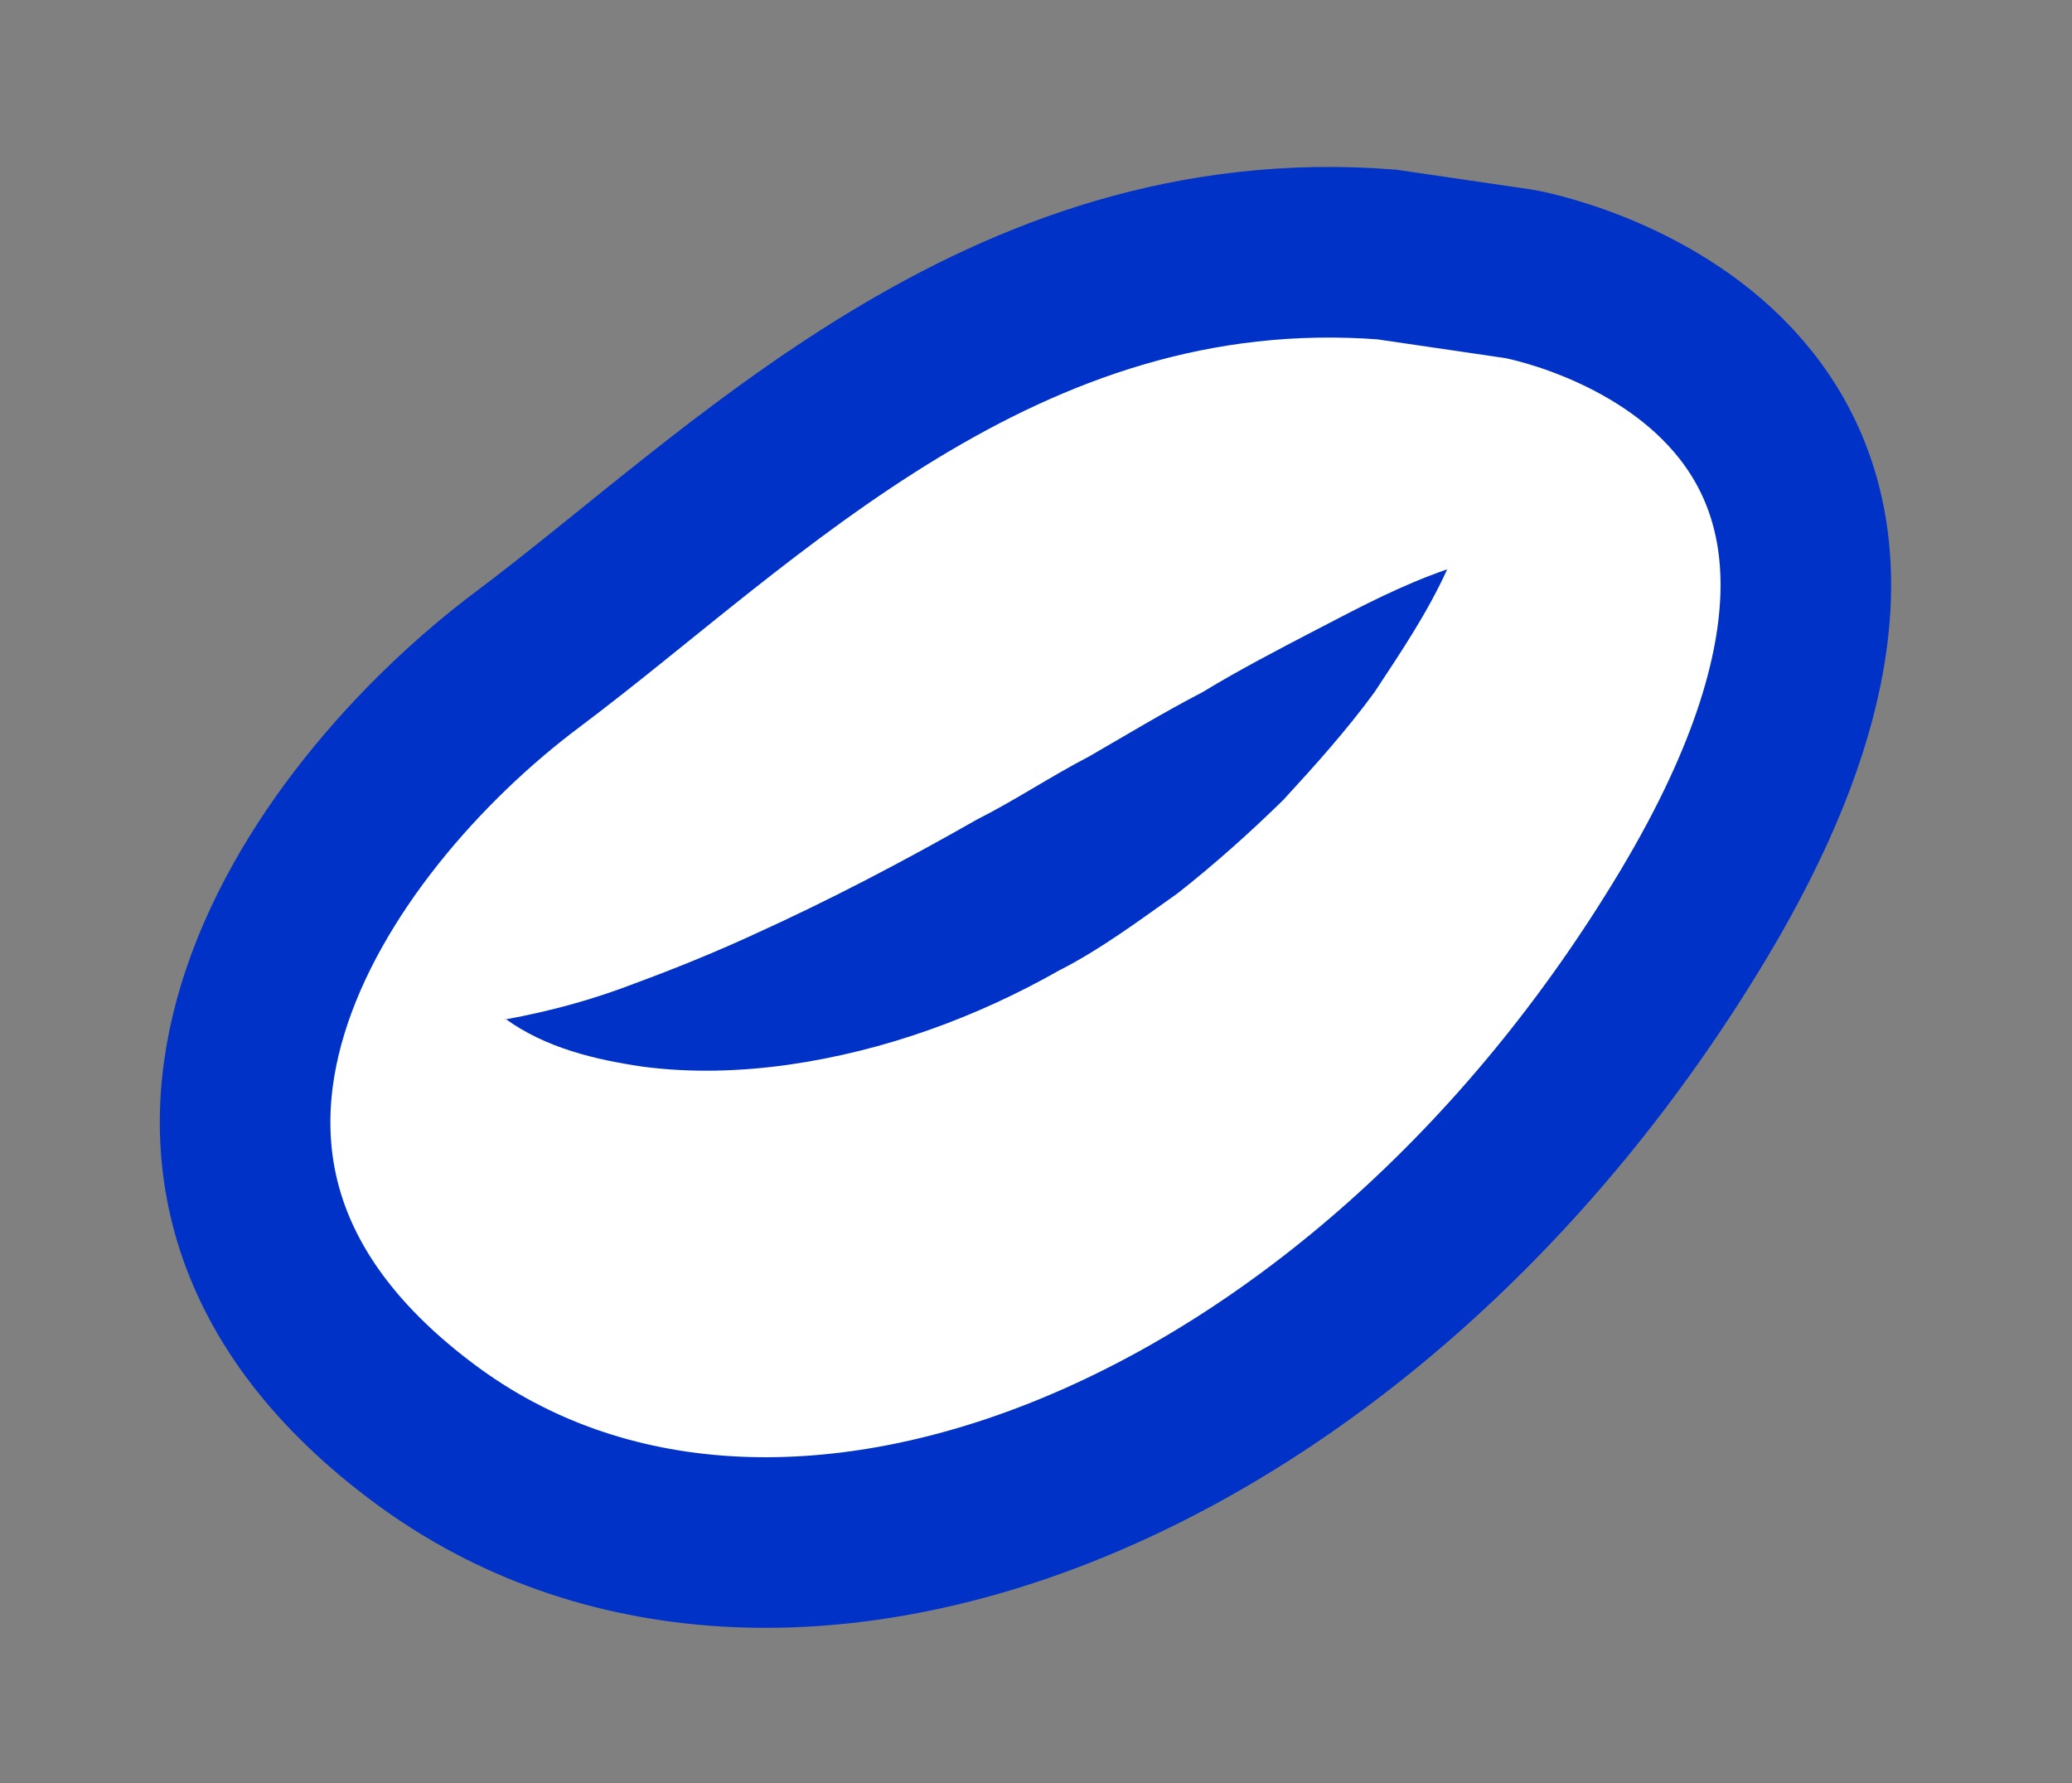
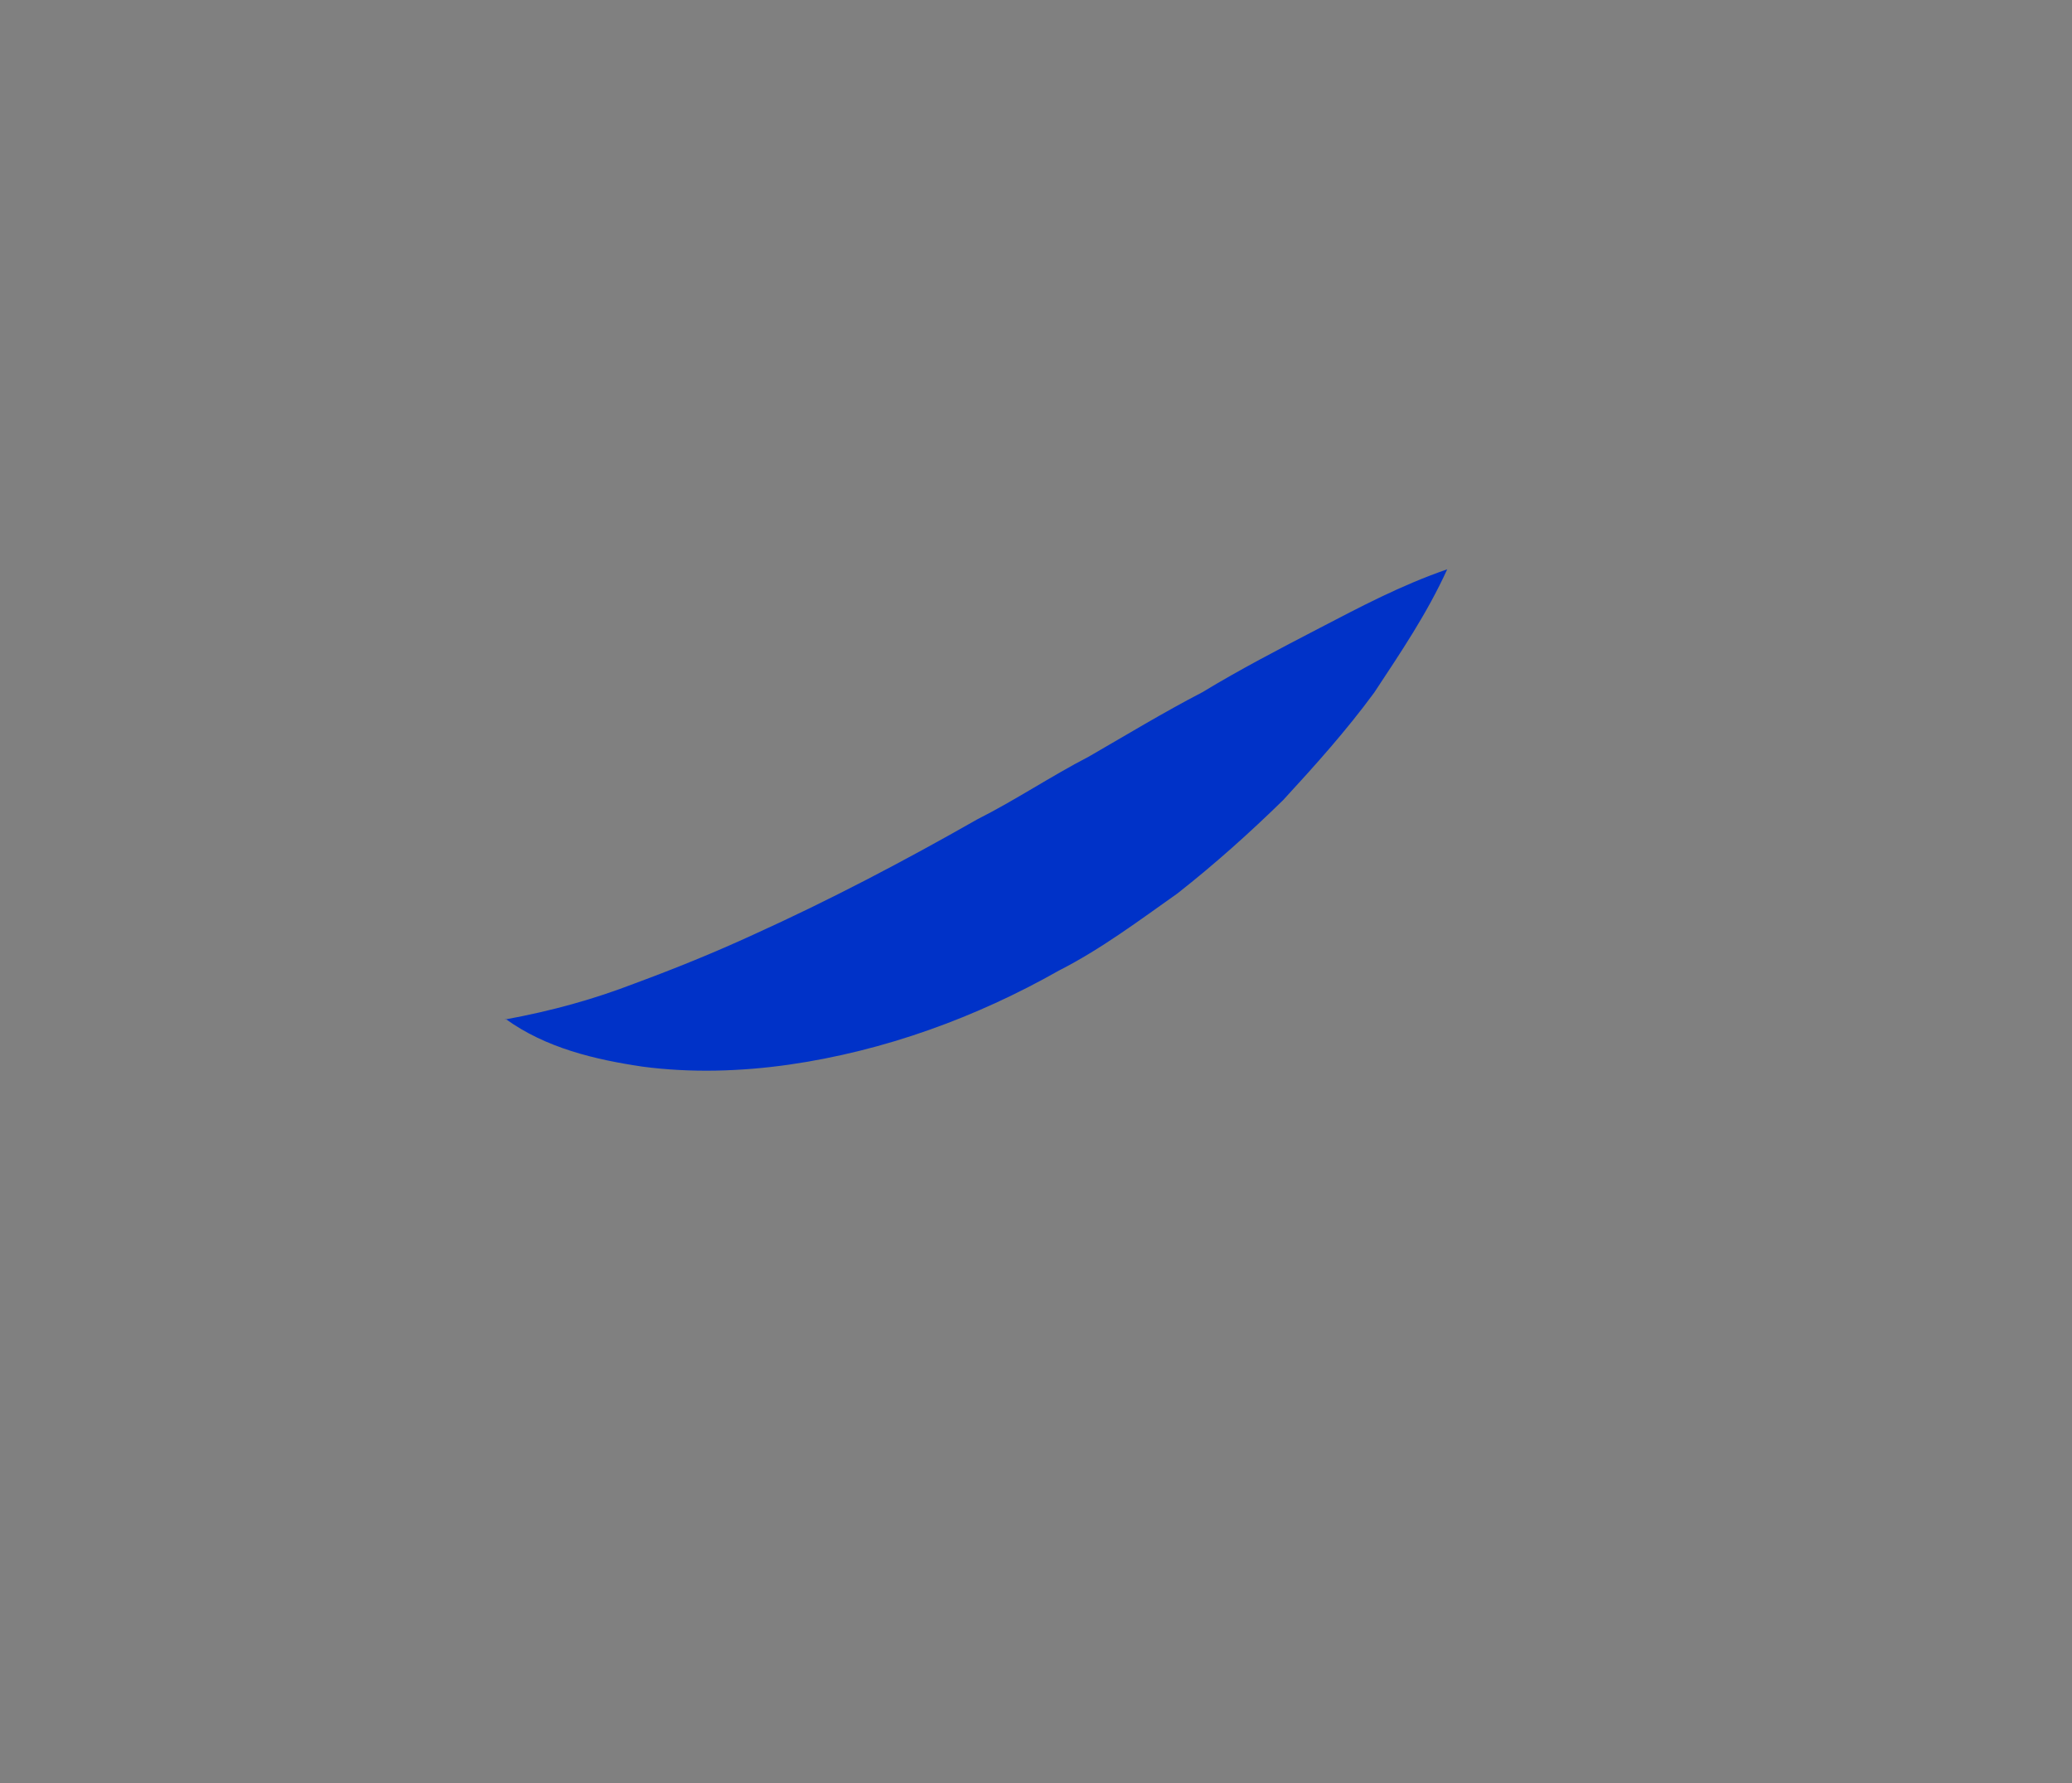
<svg xmlns="http://www.w3.org/2000/svg" width="43" height="37" viewBox="0 0 43 37" fill="none">
  <rect x="0" y="0" width="43" height="37" fill="#808080" stroke="none" />
-   <path d="M31.534 5.685C31.534 5.685 41.999 7.522 35.154 18.96C28.309 30.399 16.175 35.22 8.821 29.757C1.459 24.298 6.505 17.011 10.961 13.674C15.418 10.336 20.776 4.663 28.778 5.281L31.534 5.685Z" fill="white" stroke="#0032C8" stroke-width="3.54" stroke-miterlimit="10" />
  <path d="M10.485 21.154C11.467 20.973 12.327 20.733 13.184 20.402C14.028 20.09 14.84 19.76 15.633 19.395C17.225 18.674 18.751 17.873 20.284 17C21.063 16.608 21.808 16.108 22.599 15.698C23.372 15.252 24.145 14.783 24.954 14.363C25.735 13.889 26.553 13.465 27.389 13.03C28.225 12.596 29.065 12.148 30.034 11.813C29.615 12.733 29.067 13.54 28.521 14.368C27.942 15.158 27.293 15.881 26.631 16.6C25.937 17.279 25.206 17.933 24.438 18.537C23.638 19.102 22.851 19.694 21.976 20.139C20.267 21.108 18.358 21.808 16.364 22.093C15.372 22.233 14.345 22.265 13.344 22.134C12.348 21.988 11.321 21.744 10.489 21.14L10.485 21.154Z" fill="#0032C8" />
</svg>